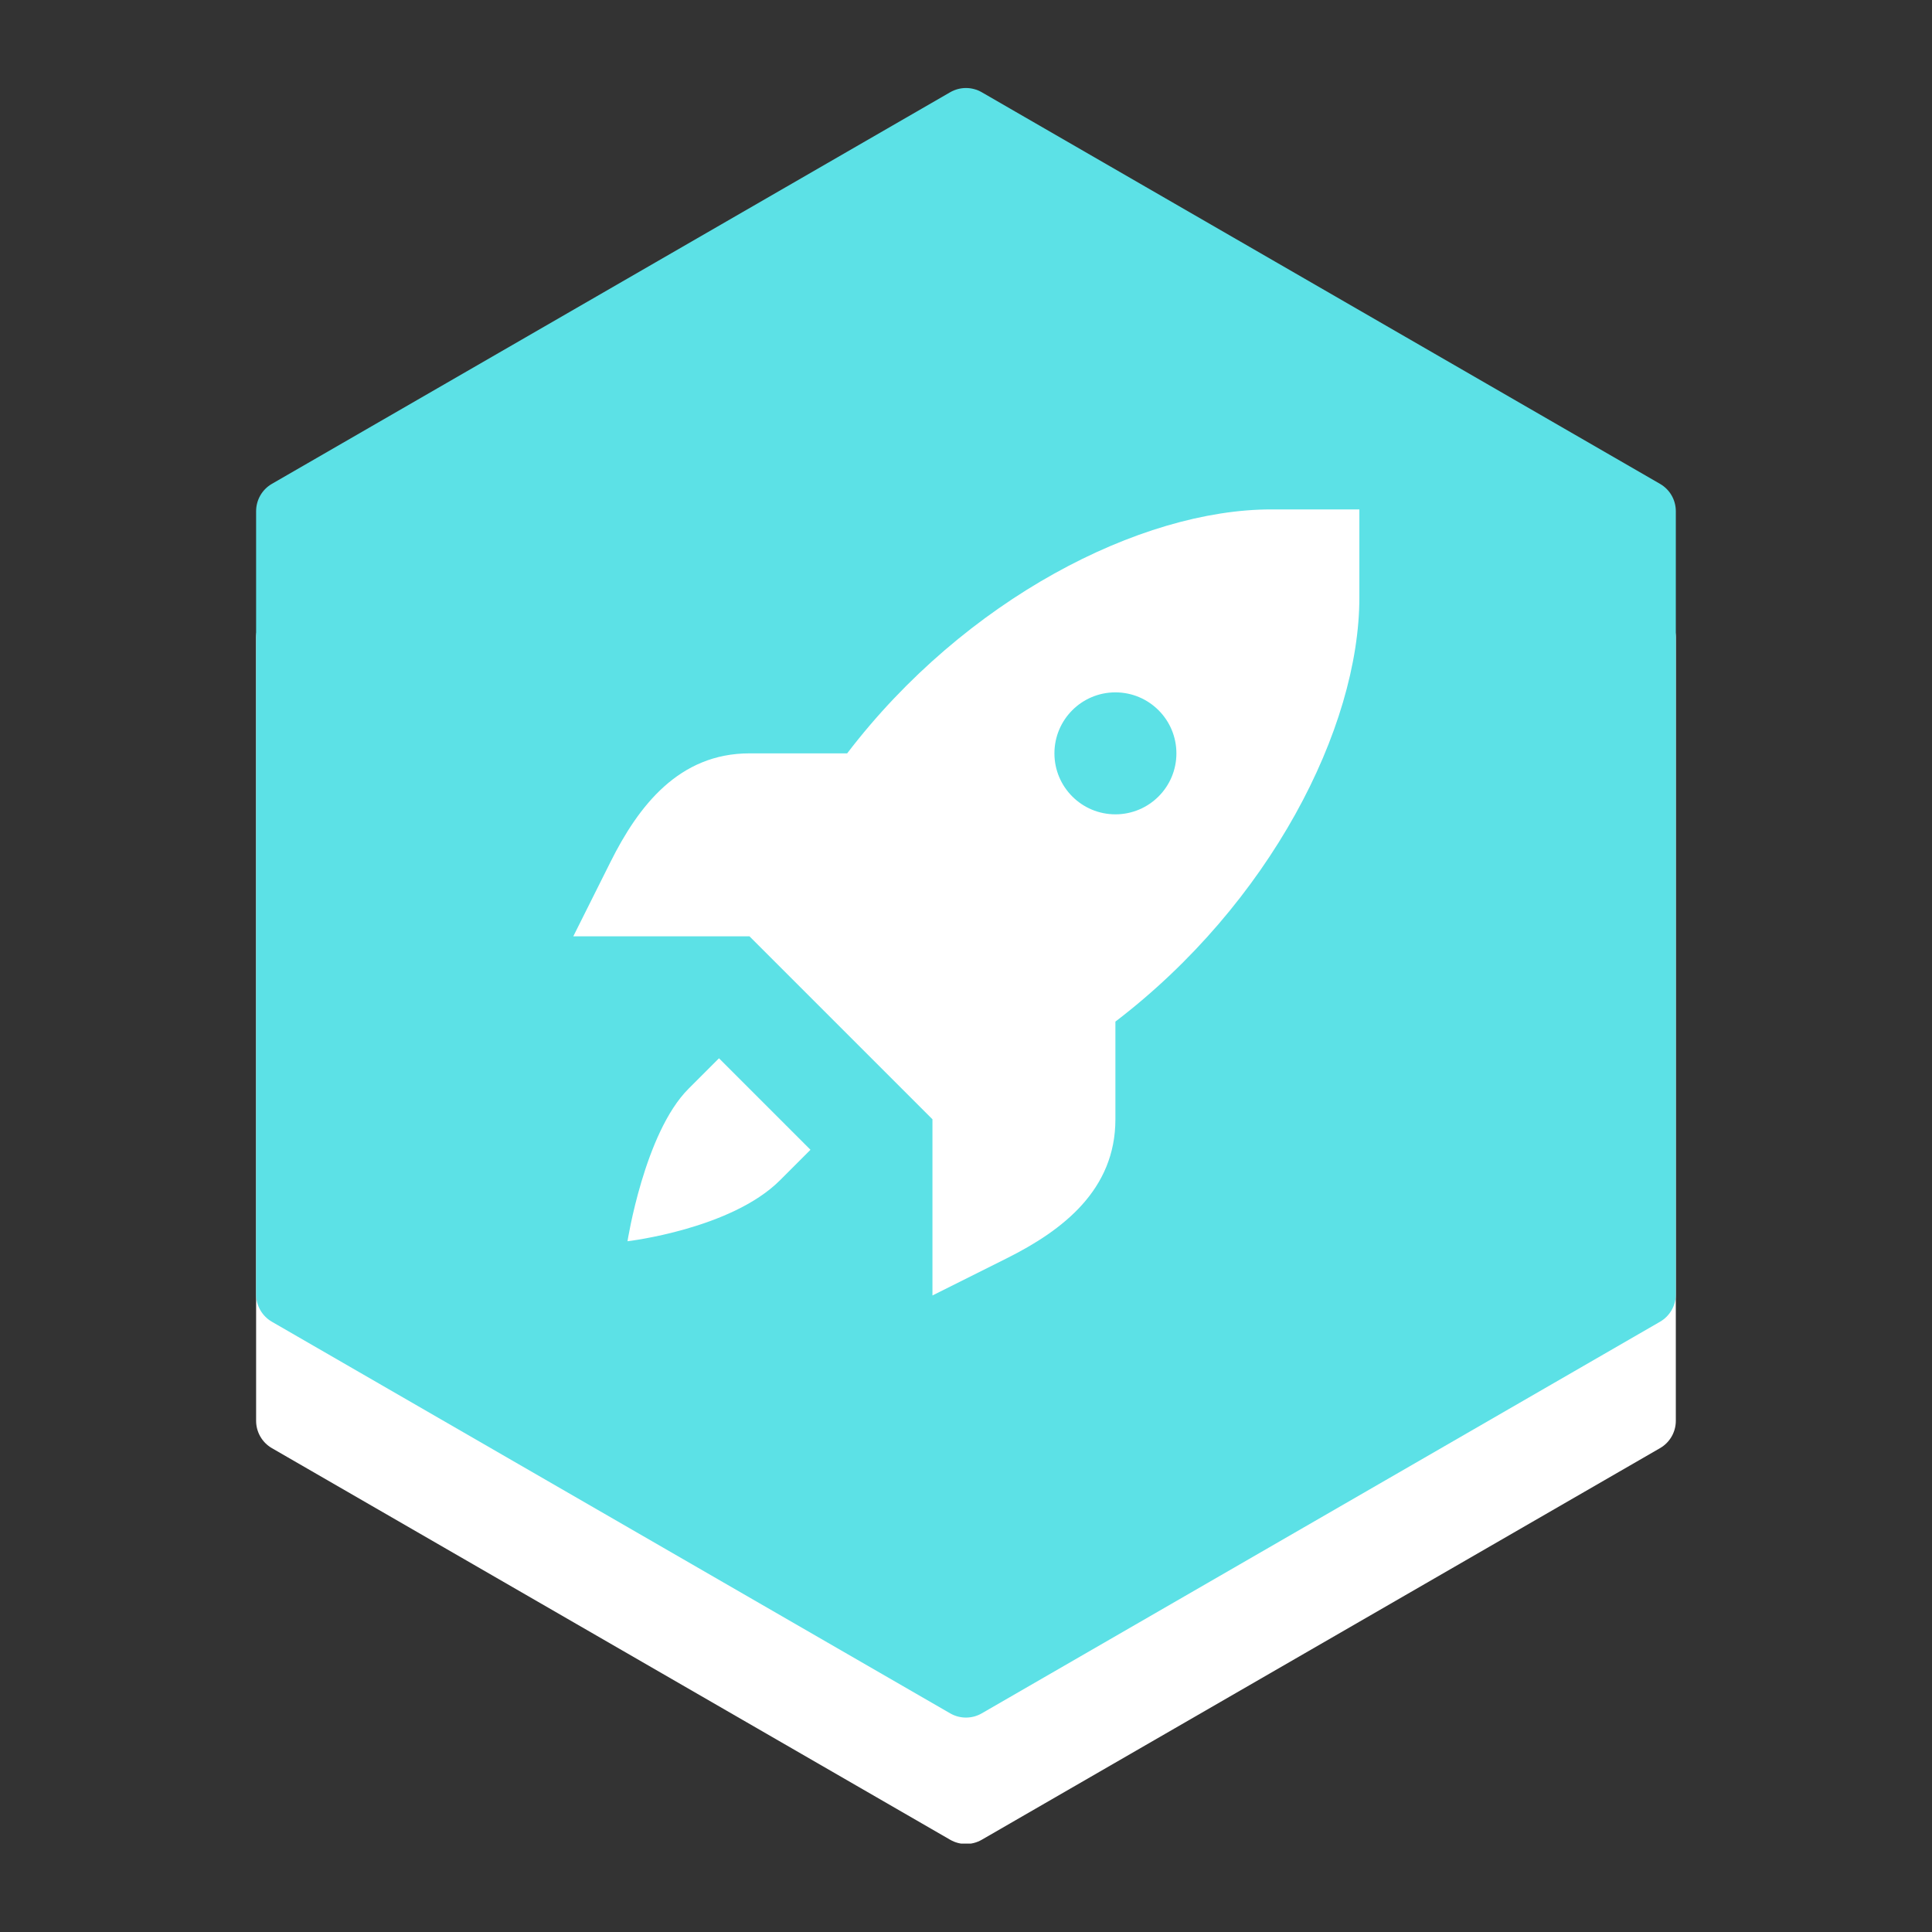
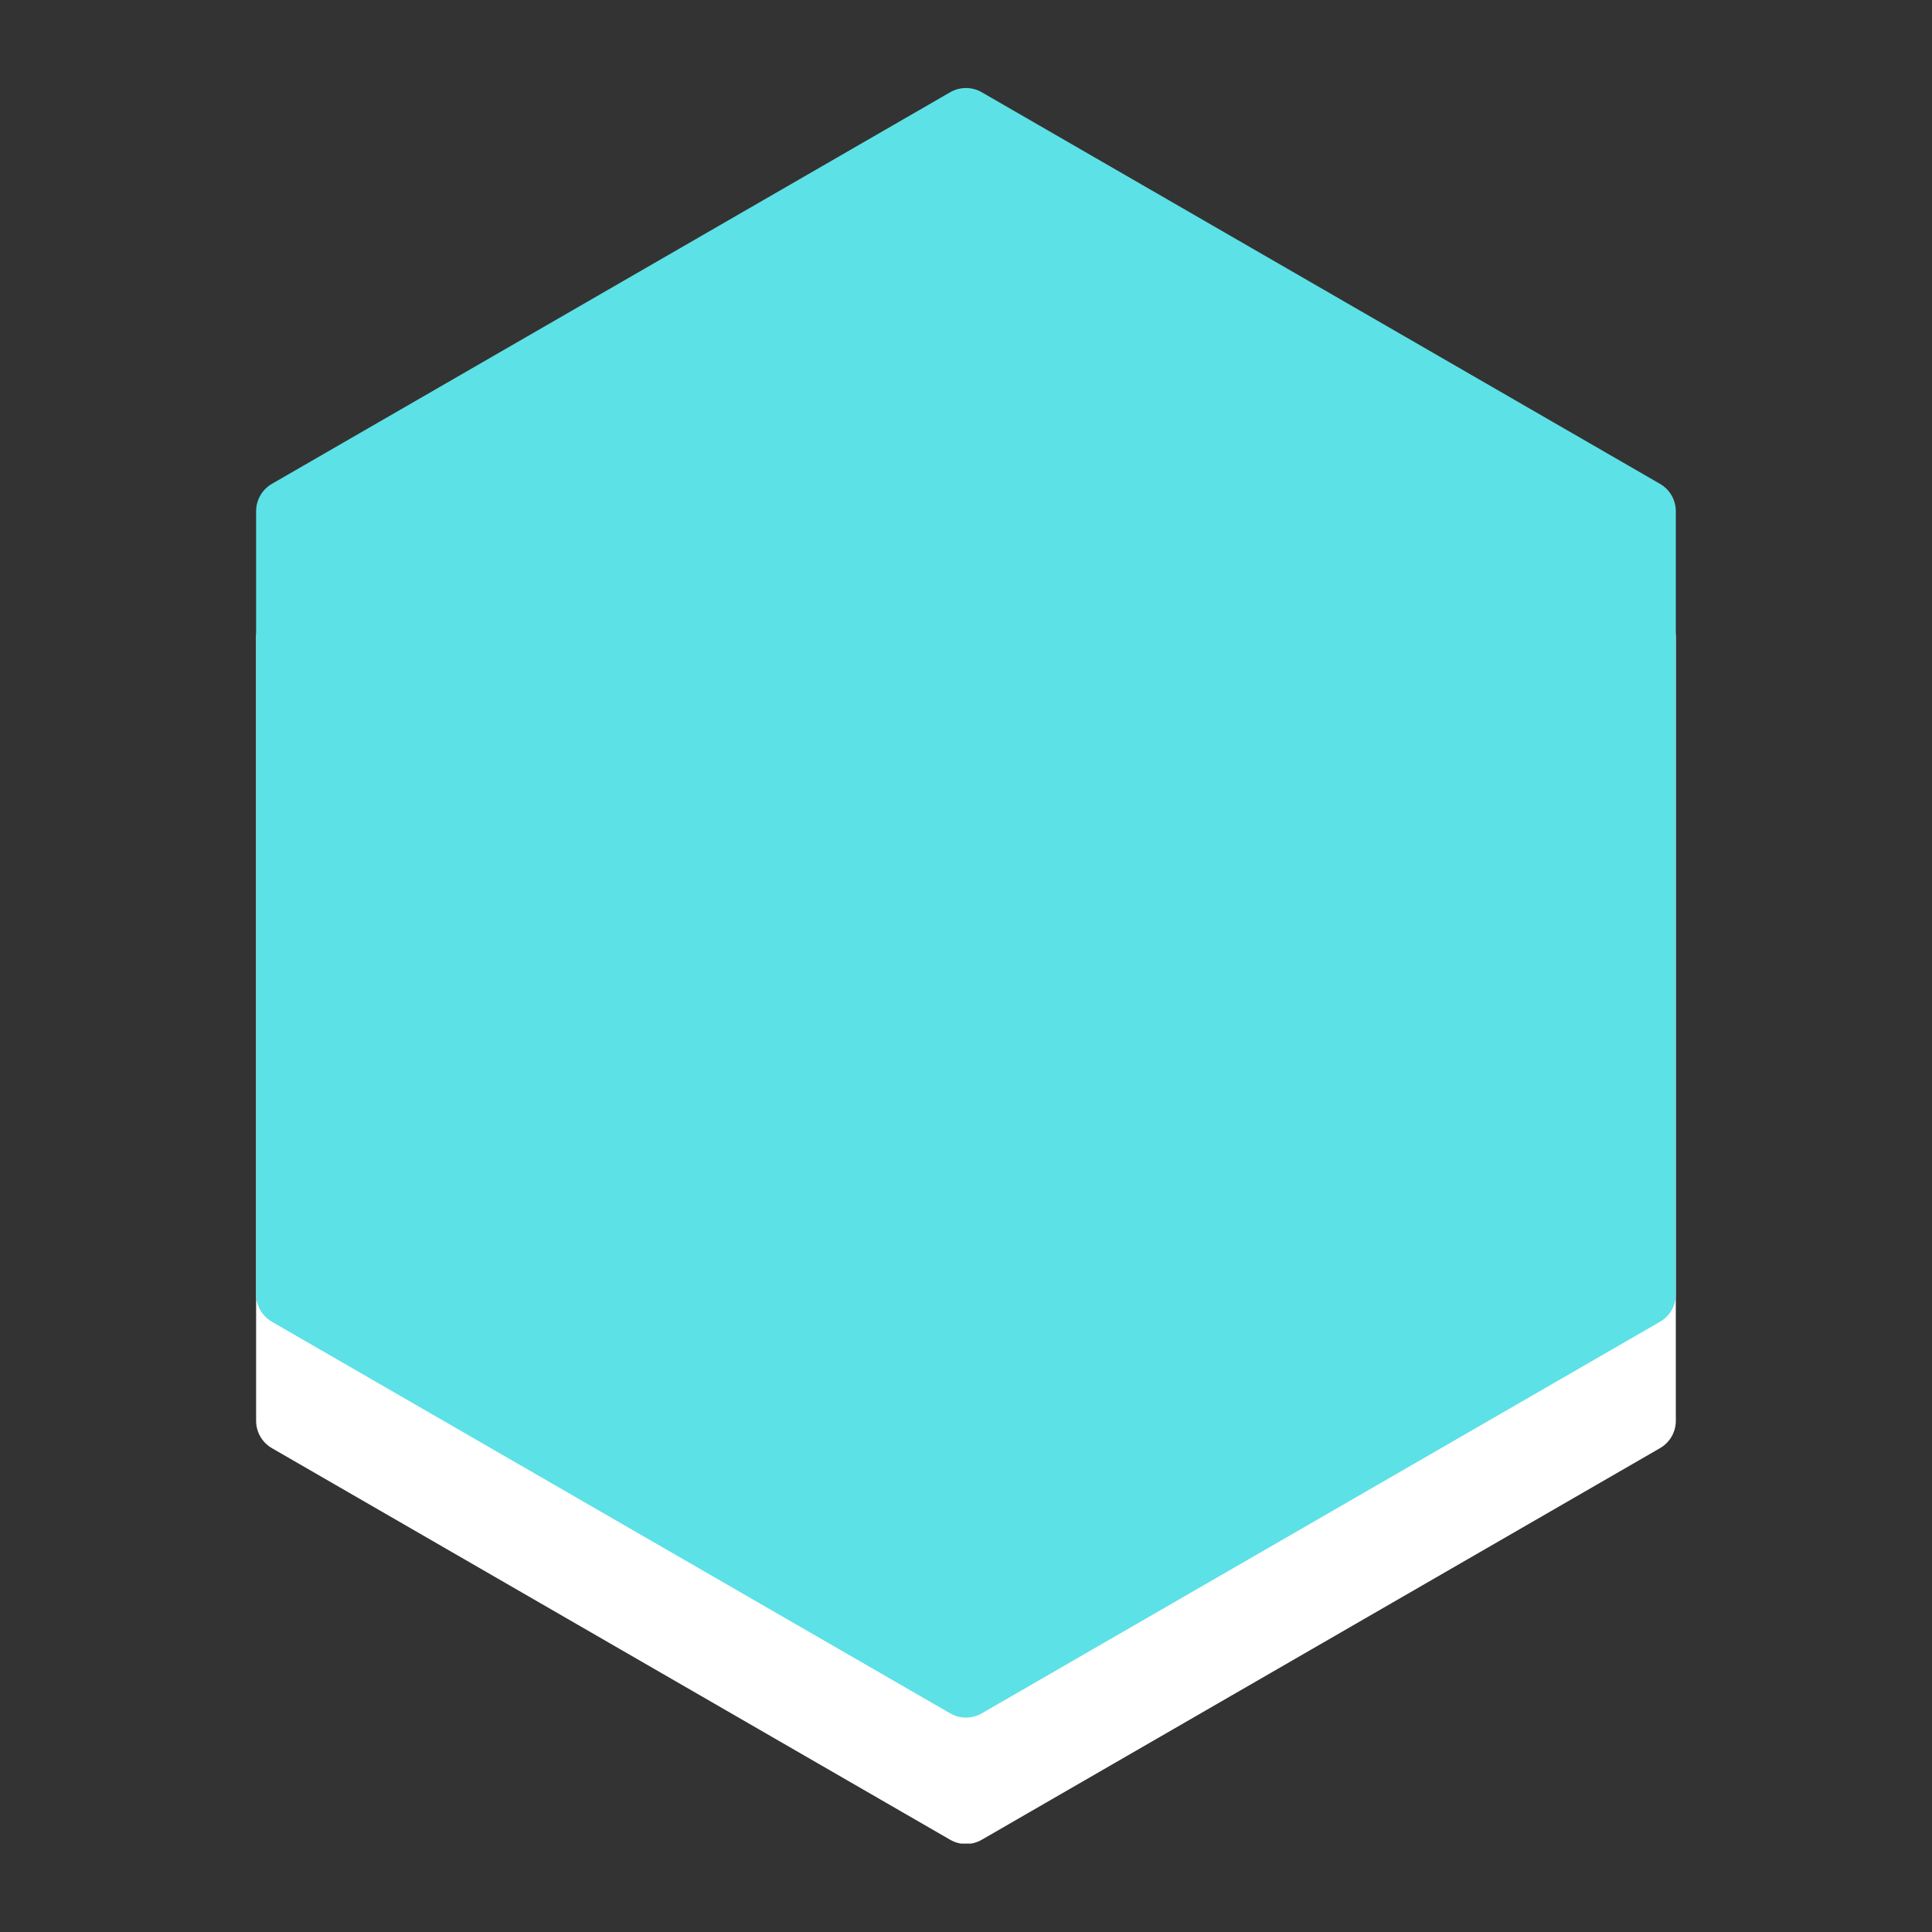
<svg xmlns="http://www.w3.org/2000/svg" width="500" zoomAndPan="magnify" viewBox="0 0 375 375" height="500" preserveAspectRatio="xMidYMid meet" version="1.0">
  <rect x="0" y="0" width="375" height="375" fill="#333333" stroke="none" />
  <defs>
    <clipPath id="ba4202b8bf">
      <path d="M 49.668 41.34 L 325.668 41.34 L 325.668 357.84 L 49.668 357.84 Z M 49.668 41.34 " clip-rule="nonzero" />
    </clipPath>
    <clipPath id="53d6a66d46">
      <path d="M 49.668 17 L 325.668 17 L 325.668 333.305 L 49.668 333.305 Z M 49.668 17 " clip-rule="nonzero" />
    </clipPath>
    <clipPath id="8d3f7708d0">
      <path d="M 111.141 98.875 L 264 98.875 L 264 251.875 L 111.141 251.875 Z M 111.141 98.875 " clip-rule="nonzero" />
    </clipPath>
  </defs>
  <g clip-path="url(#ba4202b8bf)">
    <path fill="#ffffff" d="M 325.277 275.773 L 325.277 123.758 C 325.277 121.566 324.109 119.543 322.207 118.445 L 190.562 42.438 C 188.664 41.344 186.324 41.344 184.426 42.438 L 52.777 118.445 C 50.879 119.543 49.711 121.566 49.711 123.758 L 49.711 275.773 C 49.711 277.965 50.879 279.992 52.777 281.086 L 184.426 357.094 C 186.324 358.188 188.664 358.188 190.562 357.094 L 322.207 281.086 C 324.109 279.992 325.277 277.965 325.277 275.773 " fill-opacity="1" fill-rule="nonzero" />
  </g>
  <g clip-path="url(#53d6a66d46)">
    <path fill="#5ce1e6" d="M 325.277 251.242 L 325.277 99.223 C 325.277 97.035 324.109 95.008 322.207 93.914 L 190.562 17.906 C 188.664 16.809 186.324 16.809 184.426 17.906 L 52.777 93.914 C 50.879 95.008 49.711 97.035 49.711 99.223 L 49.711 251.242 C 49.711 253.43 50.879 255.457 52.777 256.551 L 184.426 332.559 C 186.324 333.656 188.664 333.656 190.562 332.559 L 322.207 256.551 C 324.109 255.457 325.277 253.43 325.277 251.242 " fill-opacity="1" fill-rule="nonzero" />
  </g>
  <g clip-path="url(#8d3f7708d0)">
-     <path fill="#ffffff" d="M 246.742 98.875 C 221.359 98.875 187.305 116.289 164.434 146.227 L 145.473 146.227 C 131.773 146.227 123.922 156.449 118.516 167.266 L 111.277 181.738 L 145.473 181.738 L 163.23 199.496 L 180.988 217.25 L 180.988 251.449 L 195.461 244.211 C 206.273 238.805 216.5 230.953 216.5 217.25 L 216.5 198.293 C 246.438 175.422 263.852 141.363 263.852 115.984 L 263.852 98.875 Z M 216.5 134.387 C 223.039 134.387 228.34 139.688 228.34 146.227 C 228.34 152.762 223.039 158.062 216.5 158.062 C 209.961 158.062 204.664 152.762 204.664 146.227 C 204.664 139.688 209.961 134.387 216.5 134.387 Z M 139.555 205.414 L 133.637 211.332 C 125.086 219.883 121.797 240.926 121.797 240.926 C 121.797 240.926 141.898 238.582 151.395 229.09 L 157.312 223.172 Z M 139.555 205.414 " fill-opacity="1" fill-rule="nonzero" />
-   </g>
+     </g>
</svg>